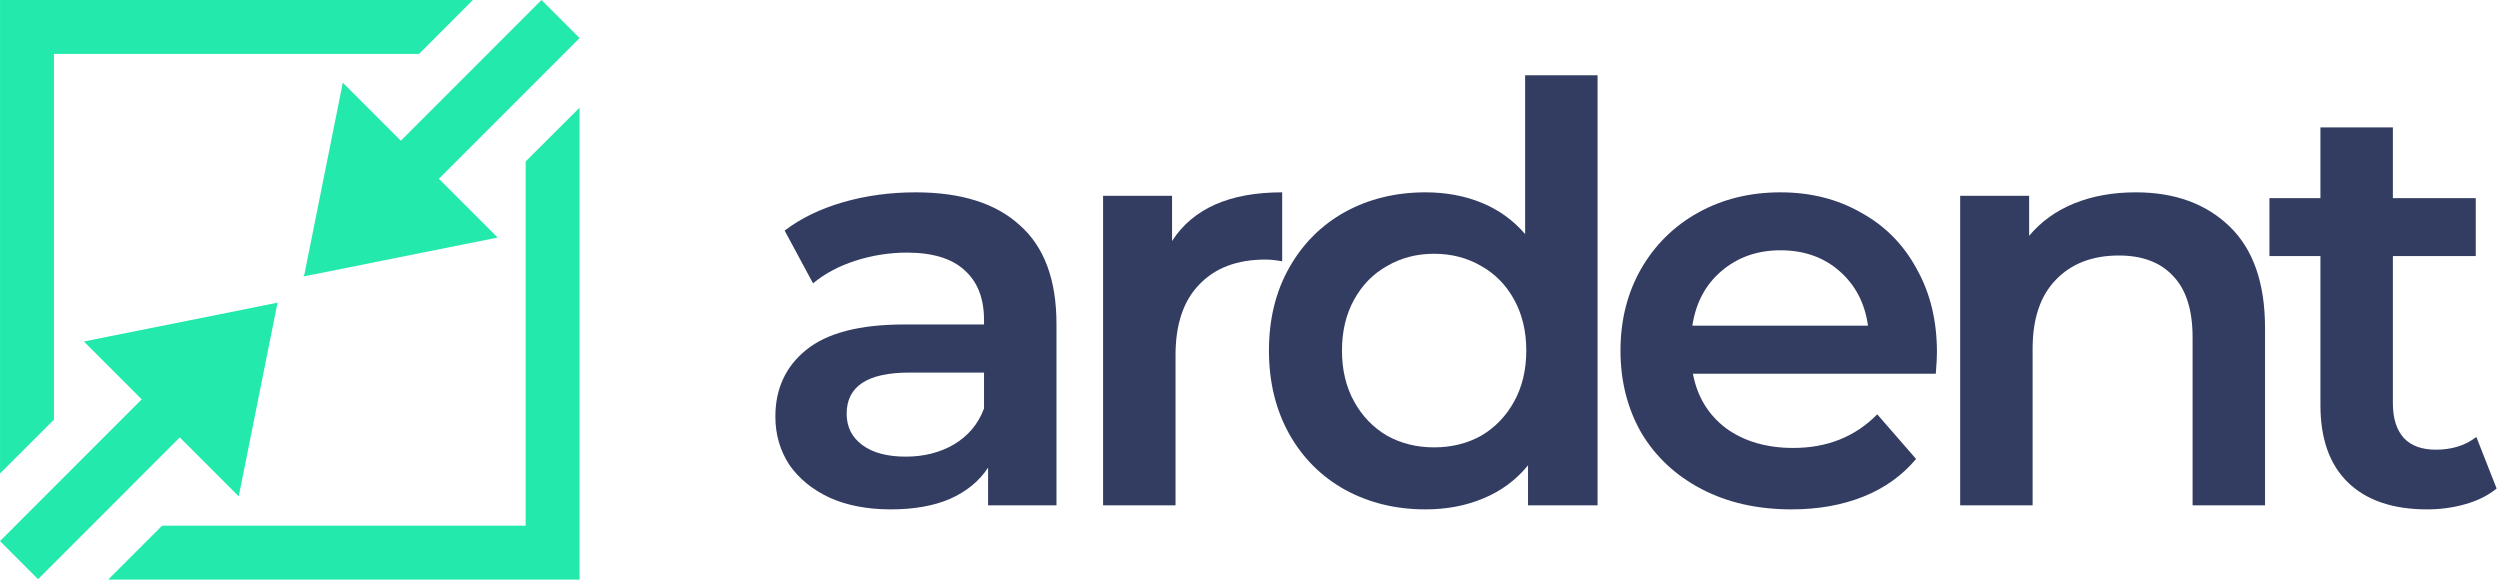
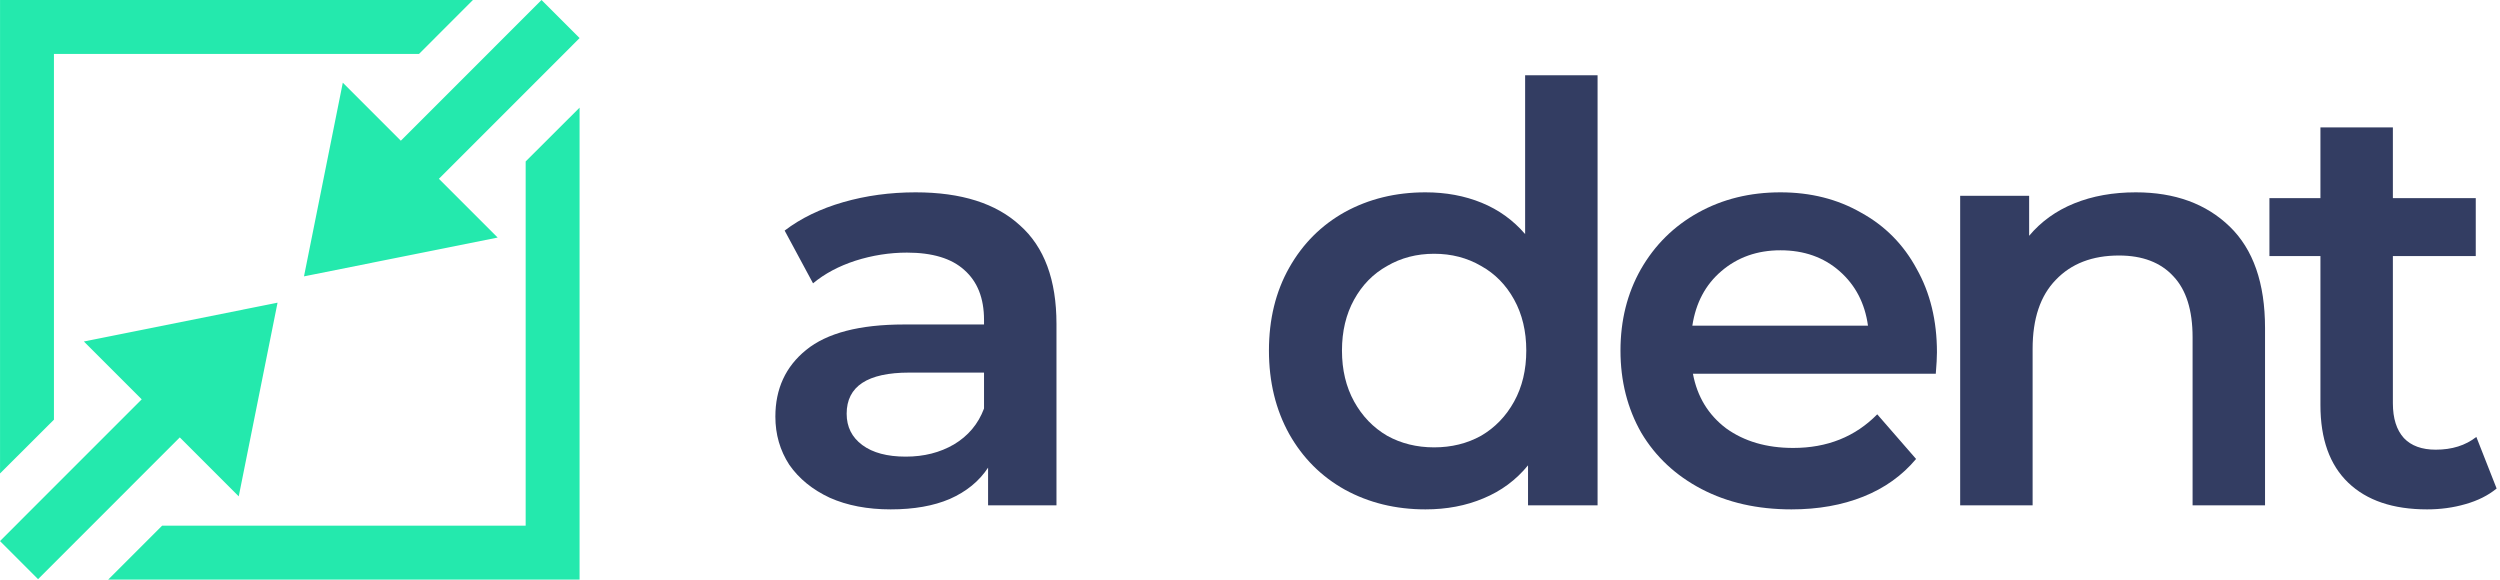
<svg xmlns="http://www.w3.org/2000/svg" width="647" height="150" viewBox="0 0 647 150" fill="none">
  <path fill-rule="evenodd" clip-rule="evenodd" d="M61.785 128.458L71.83 78.332L71.487 78.401L71.505 78.371L71.436 78.411L21.709 88.378L36.678 103.348L0 140.029L9.852 149.882L46.53 113.201L61.785 128.458Z" fill="#24E9AD" />
  <path fill-rule="evenodd" clip-rule="evenodd" d="M136.042 41.783V136.047H41.956L28.003 150H149.994V27.859L136.042 41.783ZM0.008 122.534L13.96 108.61V13.955H108.441L122.393 0.001H0.008V122.534Z" fill="#24E9AD" />
-   <path fill-rule="evenodd" clip-rule="evenodd" d="M150 9.853L140.148 0L103.735 36.416L88.719 21.398L78.77 71.042L78.495 71.511L78.7 71.391L78.674 71.523L128.795 61.477L113.587 46.269L150 9.853Z" fill="#24E9AD" />
+   <path fill-rule="evenodd" clip-rule="evenodd" d="M150 9.853L140.148 0L103.735 36.416L88.719 21.398L78.77 71.042L78.7 71.391L78.674 71.523L128.795 61.477L113.587 46.269L150 9.853Z" fill="#24E9AD" />
  <path d="M236.965 49.776C248.765 49.776 257.765 52.626 263.965 58.326C270.265 63.926 273.415 72.426 273.415 83.826V130.777H255.715V121.027C253.415 124.527 250.115 127.227 245.815 129.127C241.615 130.927 236.515 131.827 230.515 131.827C224.515 131.827 219.265 130.827 214.765 128.827C210.265 126.727 206.765 123.877 204.265 120.277C201.865 116.577 200.665 112.426 200.665 107.826C200.665 100.626 203.315 94.876 208.615 90.576C214.015 86.176 222.465 83.976 233.965 83.976H254.665V82.776C254.665 77.176 252.965 72.876 249.565 69.876C246.265 66.876 241.315 65.376 234.715 65.376C230.215 65.376 225.765 66.076 221.365 67.476C217.065 68.876 213.415 70.826 210.415 73.326L203.065 59.676C207.265 56.476 212.315 54.026 218.215 52.326C224.115 50.626 230.365 49.776 236.965 49.776ZM234.415 118.177C239.115 118.177 243.265 117.127 246.865 115.026C250.565 112.826 253.165 109.726 254.665 105.726V96.427H235.315C224.515 96.427 219.115 99.977 219.115 107.076C219.115 110.476 220.465 113.176 223.165 115.176C225.865 117.177 229.615 118.177 234.415 118.177Z" fill="#333D62" />
-   <path d="M303.328 62.376C308.728 53.976 318.228 49.776 331.828 49.776V67.626C330.228 67.326 328.778 67.176 327.478 67.176C320.178 67.176 314.478 69.326 310.378 73.626C306.278 77.826 304.228 83.926 304.228 91.927V130.777H285.478V50.676H303.328V62.376Z" fill="#333D62" />
  <path d="M413.452 19.476V130.777H395.452V120.427C392.352 124.227 388.502 127.077 383.902 128.977C379.402 130.877 374.402 131.827 368.902 131.827C361.202 131.827 354.252 130.127 348.052 126.727C341.952 123.327 337.152 118.527 333.652 112.327C330.152 106.026 328.402 98.826 328.402 90.727C328.402 82.626 330.152 75.476 333.652 69.276C337.152 63.076 341.952 58.276 348.052 54.876C354.252 51.476 361.202 49.776 368.902 49.776C374.202 49.776 379.052 50.676 383.452 52.476C387.852 54.276 391.602 56.976 394.702 60.576V19.476H413.452ZM371.152 115.777C375.652 115.777 379.702 114.777 383.302 112.777C386.902 110.676 389.752 107.726 391.852 103.926C393.952 100.126 395.002 95.727 395.002 90.727C395.002 85.726 393.952 81.326 391.852 77.526C389.752 73.726 386.902 70.826 383.302 68.826C379.702 66.726 375.652 65.676 371.152 65.676C366.652 65.676 362.602 66.726 359.002 68.826C355.402 70.826 352.552 73.726 350.452 77.526C348.352 81.326 347.302 85.726 347.302 90.727C347.302 95.727 348.352 100.126 350.452 103.926C352.552 107.726 355.402 110.676 359.002 112.777C362.602 114.777 366.652 115.777 371.152 115.777Z" fill="#333D62" />
  <path d="M501.281 91.177C501.281 92.477 501.181 94.326 500.981 96.727H438.131C439.231 102.626 442.081 107.326 446.681 110.827C451.381 114.227 457.181 115.927 464.081 115.927C472.881 115.927 480.131 113.026 485.831 107.226L495.881 118.777C492.281 123.077 487.731 126.327 482.231 128.527C476.731 130.727 470.531 131.827 463.631 131.827C454.831 131.827 447.081 130.077 440.381 126.577C433.68 123.077 428.48 118.227 424.78 112.026C421.18 105.726 419.38 98.626 419.38 90.727C419.38 82.926 421.13 75.926 424.63 69.726C428.23 63.426 433.18 58.526 439.481 55.026C445.781 51.526 452.881 49.776 460.781 49.776C468.581 49.776 475.531 51.526 481.631 55.026C487.831 58.426 492.631 63.276 496.031 69.576C499.531 75.776 501.281 82.976 501.281 91.177ZM460.781 64.776C454.781 64.776 449.681 66.576 445.481 70.176C441.38 73.676 438.88 78.376 437.98 84.276H483.431C482.631 78.476 480.181 73.776 476.081 70.176C471.981 66.576 466.881 64.776 460.781 64.776Z" fill="#333D62" />
  <path d="M552.741 49.776C562.841 49.776 570.941 52.726 577.041 58.626C583.141 64.526 586.191 73.276 586.191 84.876V130.777H567.441V87.276C567.441 80.276 565.791 75.026 562.491 71.526C559.191 67.926 554.491 66.126 548.391 66.126C541.491 66.126 536.041 68.226 532.041 72.426C528.041 76.526 526.041 82.476 526.041 90.276V130.777H507.291V50.676H525.141V61.026C528.241 57.326 532.141 54.526 536.841 52.626C541.541 50.726 546.841 49.776 552.741 49.776Z" fill="#333D62" />
  <path d="M646.127 126.427C643.927 128.227 641.227 129.577 638.027 130.477C634.927 131.377 631.627 131.827 628.127 131.827C619.327 131.827 612.527 129.527 607.727 124.927C602.927 120.327 600.527 113.626 600.527 104.826V66.276H587.327V51.276H600.527V32.976H619.277V51.276H640.727V66.276H619.277V104.376C619.277 108.276 620.227 111.276 622.127 113.376C624.027 115.377 626.777 116.377 630.377 116.377C634.577 116.377 638.077 115.277 640.877 113.076L646.127 126.427Z" fill="#333D62" />
</svg>